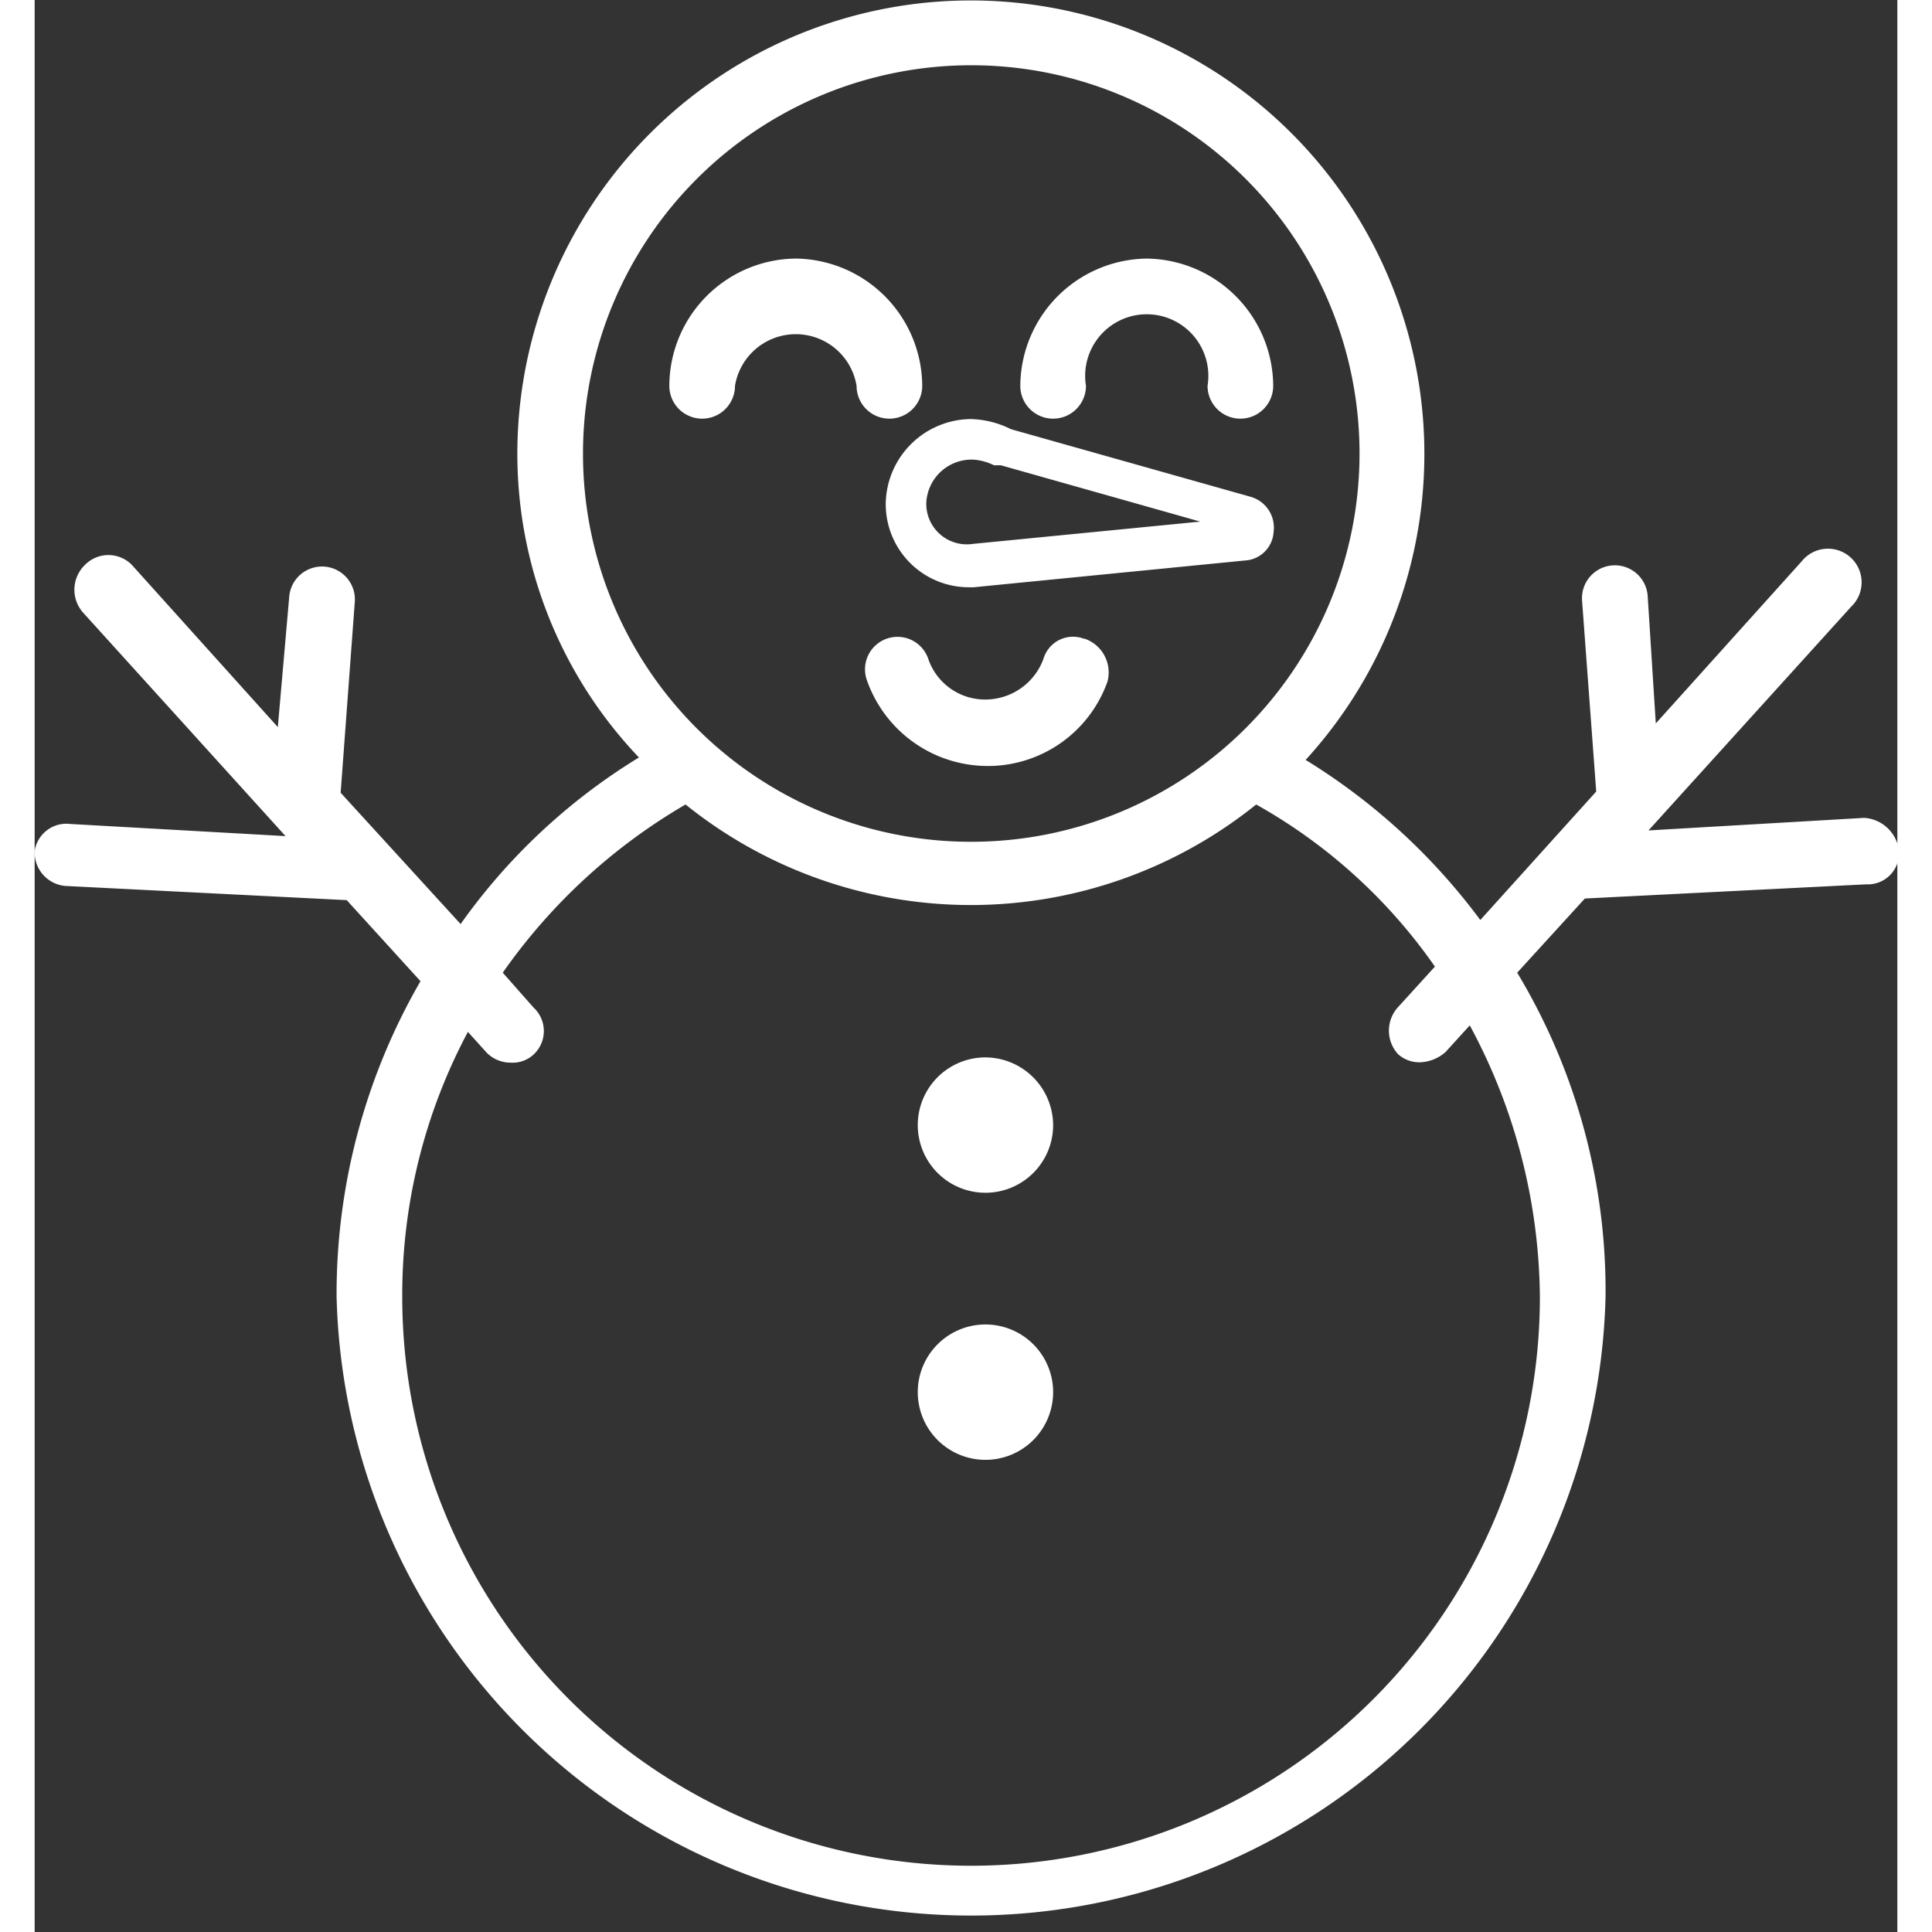
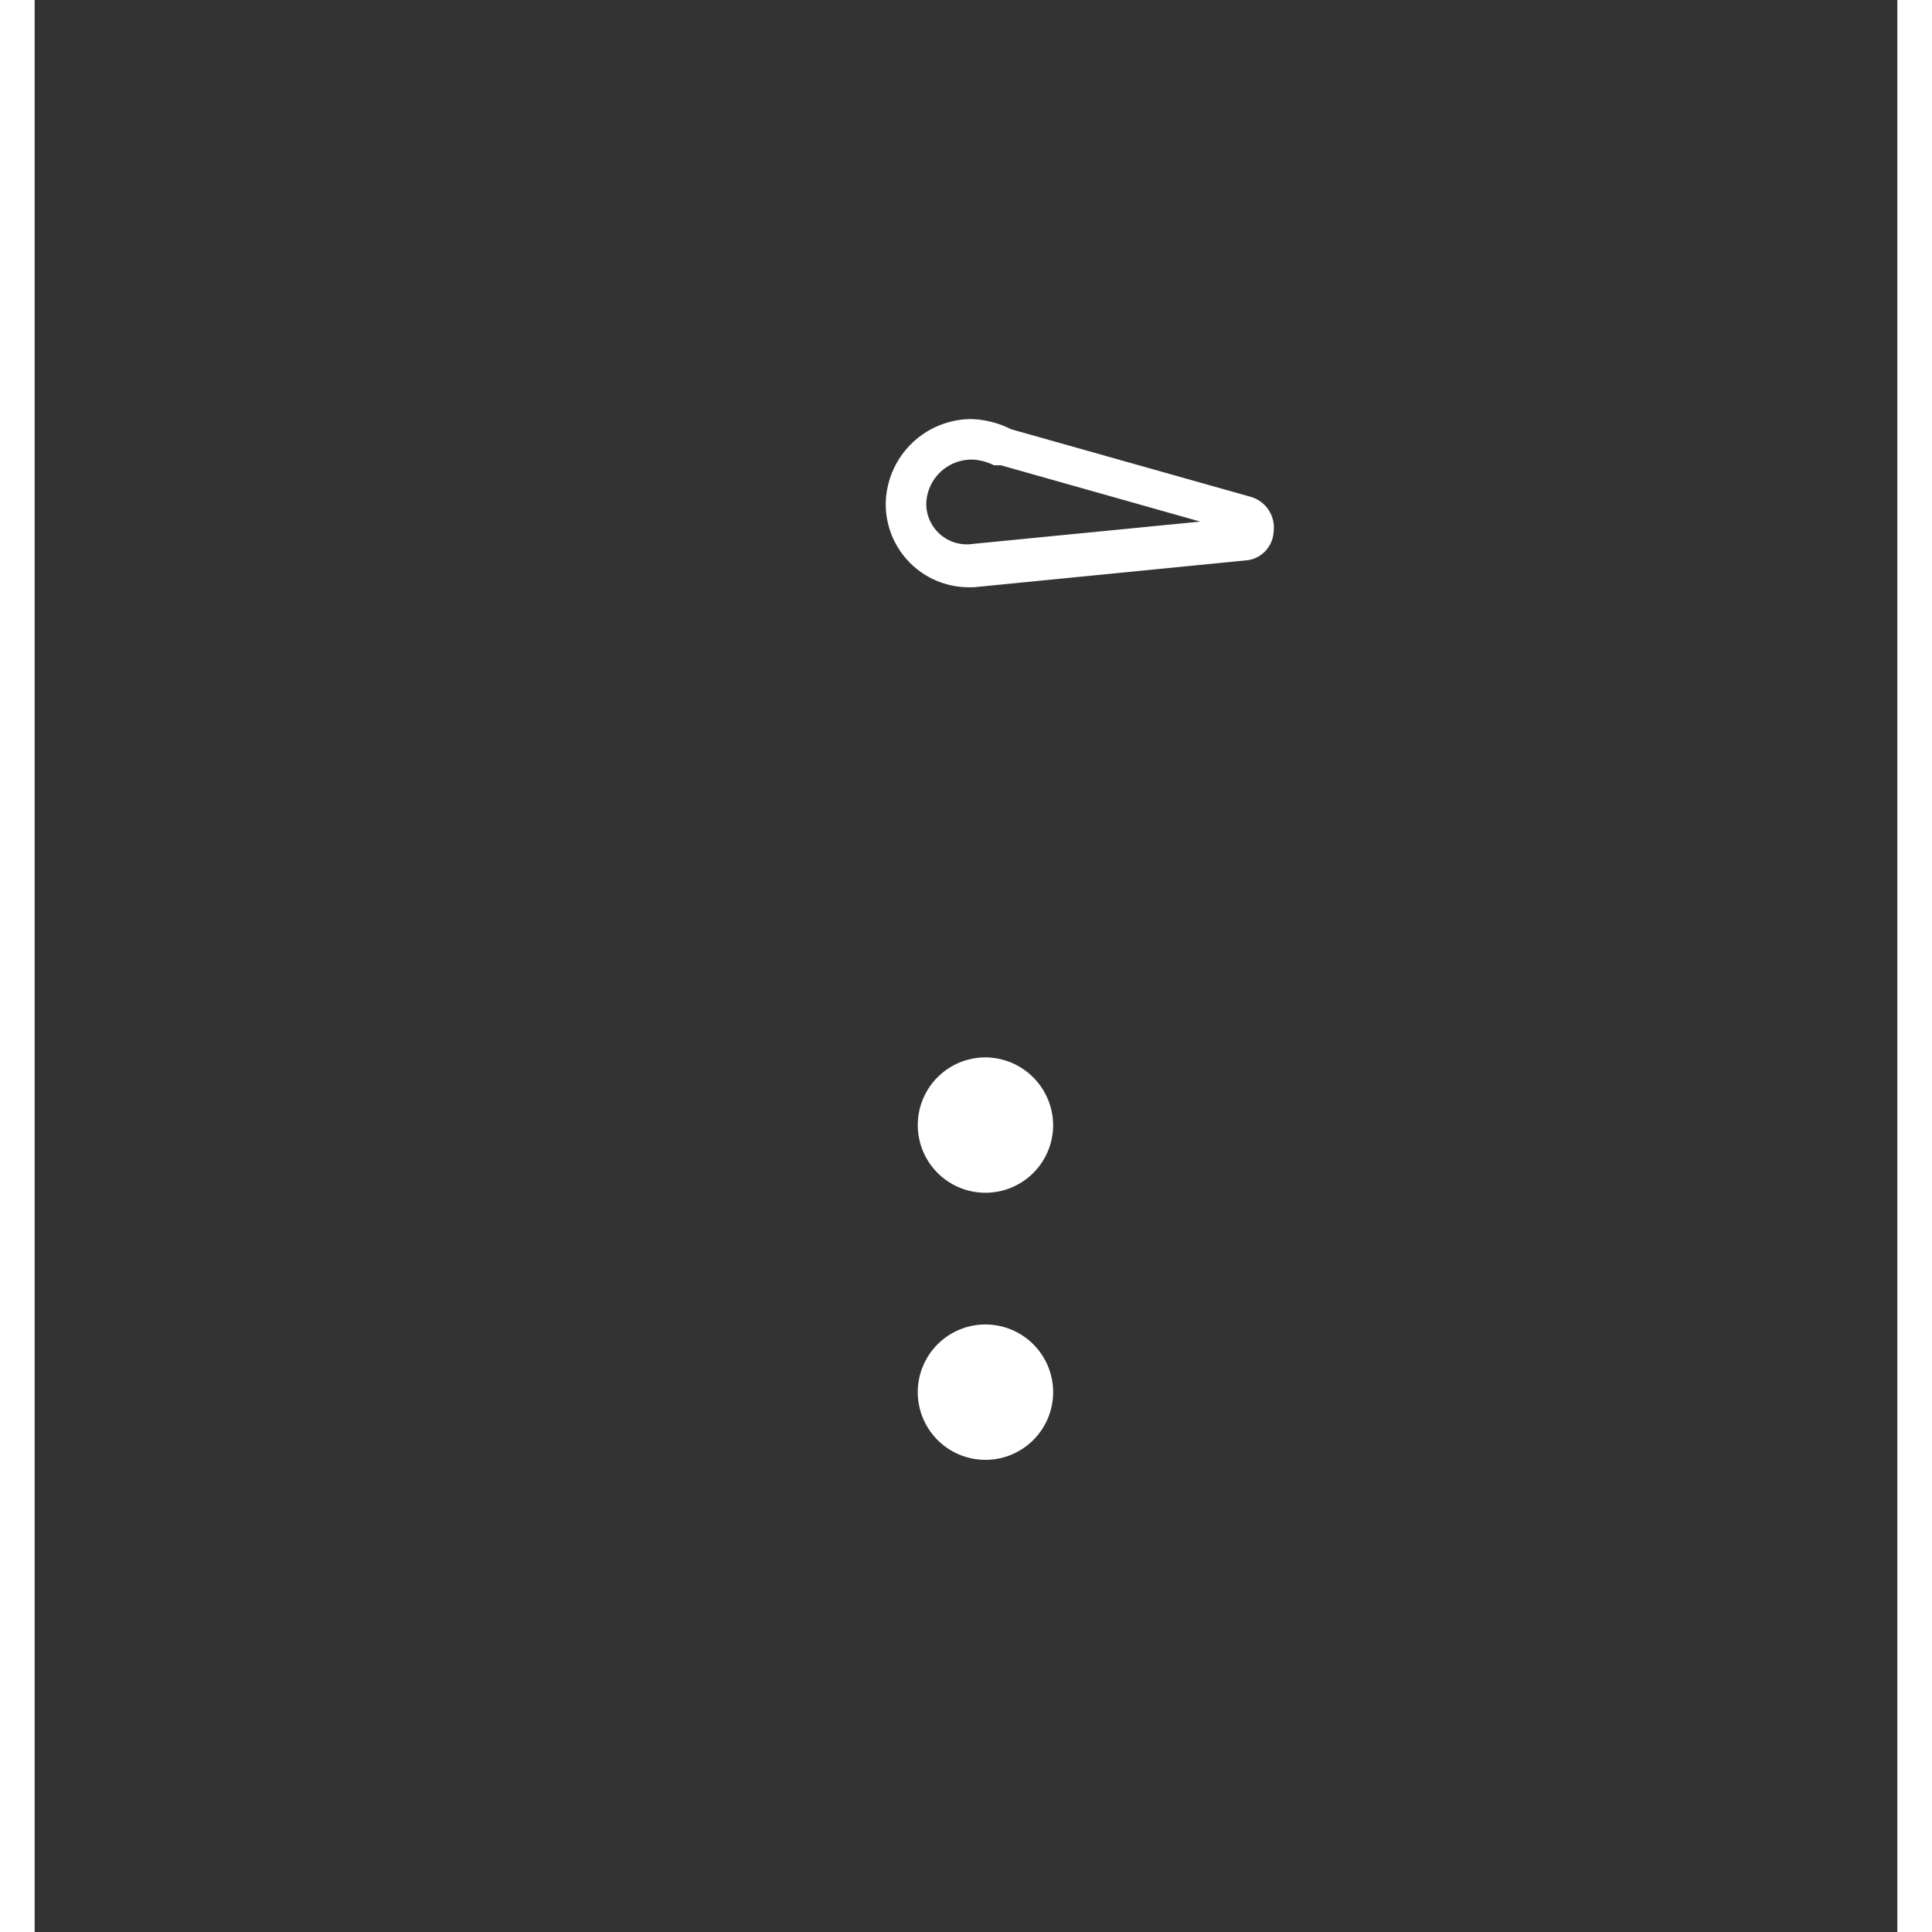
<svg xmlns="http://www.w3.org/2000/svg" width="60" height="60" viewBox="0 0 45.96 47.67">
  <rect x="0" y="0" width="45.96" height="47.67" fill="#333333" stroke="none" />
  <defs>
    <style>.cls-1{fill:#fff;}</style>
  </defs>
  <title>アセット 1</title>
  <g id="レイヤー_2" data-name="レイヤー 2">
    <g id="レイヤー_1-2" data-name="レイヤー 1">
-       <path class="cls-1" d="M18.8,6.38a3.15,3.15,0,0,0-3.14,3.14.81.81,0,1,0,1.62,0,1.52,1.52,0,0,1,3,0,.81.81,0,1,0,1.62,0A3.16,3.16,0,0,0,18.8,6.38Z" />
-       <path class="cls-1" d="M27.46,6.38a3.16,3.16,0,0,0-3.14,3.14.81.81,0,1,0,1.62,0,1.52,1.52,0,1,1,3,0,.81.81,0,1,0,1.62,0,3.16,3.16,0,0,0-3.14-3.14Z" />
-       <path class="cls-1" d="M25.89,15.76a.76.76,0,0,0-1,.5,1.53,1.53,0,0,1-1.42,1,1.48,1.48,0,0,1-1.42-1,.8.8,0,0,0-1.52.51,3.16,3.16,0,0,0,3,2.13,3.13,3.13,0,0,0,2.94-2.08.88.88,0,0,0-.56-1.06Z" />
      <path class="cls-1" d="M23.15,11.34a1.34,1.34,0,0,1,.52.14l.08,0,.09,0,4.92,1.39-5.61.55h0A1,1,0,0,1,22,12.41a1.12,1.12,0,0,1,1.12-1.07m0-1A2.12,2.12,0,0,0,21,12.41a2.05,2.05,0,0,0,2.07,2.08h.1l6.69-.66a.75.75,0,0,0,.71-.71.79.79,0,0,0-.56-.86l-5.92-1.67a2.33,2.33,0,0,0-1-.25Z" />
      <path class="cls-1" d="M25.13,27.76a1.67,1.67,0,1,1-1.67-1.67,1.68,1.68,0,0,1,1.67,1.67Z" />
      <path class="cls-1" d="M25.13,34.35a1.67,1.67,0,1,1-1.67-1.67,1.67,1.67,0,0,1,1.67,1.67Z" />
-       <path class="cls-1" d="M46,21a.92.92,0,0,0-.86-.82l-5.32.31,5-5.52a.83.83,0,1,0-1.22-1.12l-3.6,4-.2-3.14a.81.81,0,0,0-1.62.1l.35,4.72L35.67,22.7a15.38,15.38,0,0,0-4.31-3.95,11.19,11.19,0,1,0-19.45-7.6,10.86,10.86,0,0,0,3,7.54,14.92,14.92,0,0,0-4.4,4.11L7.55,19.56l.35-4.72a.81.81,0,1,0-1.62-.1L6,17.94l-3.6-4a.81.81,0,0,0-1.16,0,.85.85,0,0,0-.05,1.17l5,5.52-5.32-.3A.79.79,0,0,0,0,21a.83.83,0,0,0,.76.86l6.94.35,1.82,2A15.42,15.42,0,0,0,7.45,32a15.66,15.66,0,0,0,31.31,0,15.21,15.21,0,0,0-2.18-8l1.67-1.83,6.94-.35A.77.77,0,0,0,46,21ZM13.53,11.15a9.58,9.58,0,1,1,9.57,9.62,9.57,9.57,0,0,1-9.57-9.62ZM37.14,32A14,14,0,0,1,9.07,32a13.8,13.8,0,0,1,1.62-6.54l.46.51a.83.83,0,0,0,.6.25.76.76,0,0,0,.56-.2.79.79,0,0,0,0-1.16L11.55,24a14.25,14.25,0,0,1,4.51-4.15,11.23,11.23,0,0,0,14.08,0,13.27,13.27,0,0,1,4.41,4l-.91,1a.86.86,0,0,0,0,1.16.78.78,0,0,0,.56.2,1,1,0,0,0,.61-.25l.6-.66A14.33,14.33,0,0,1,37.14,32Z" />
    </g>
  </g>
</svg>